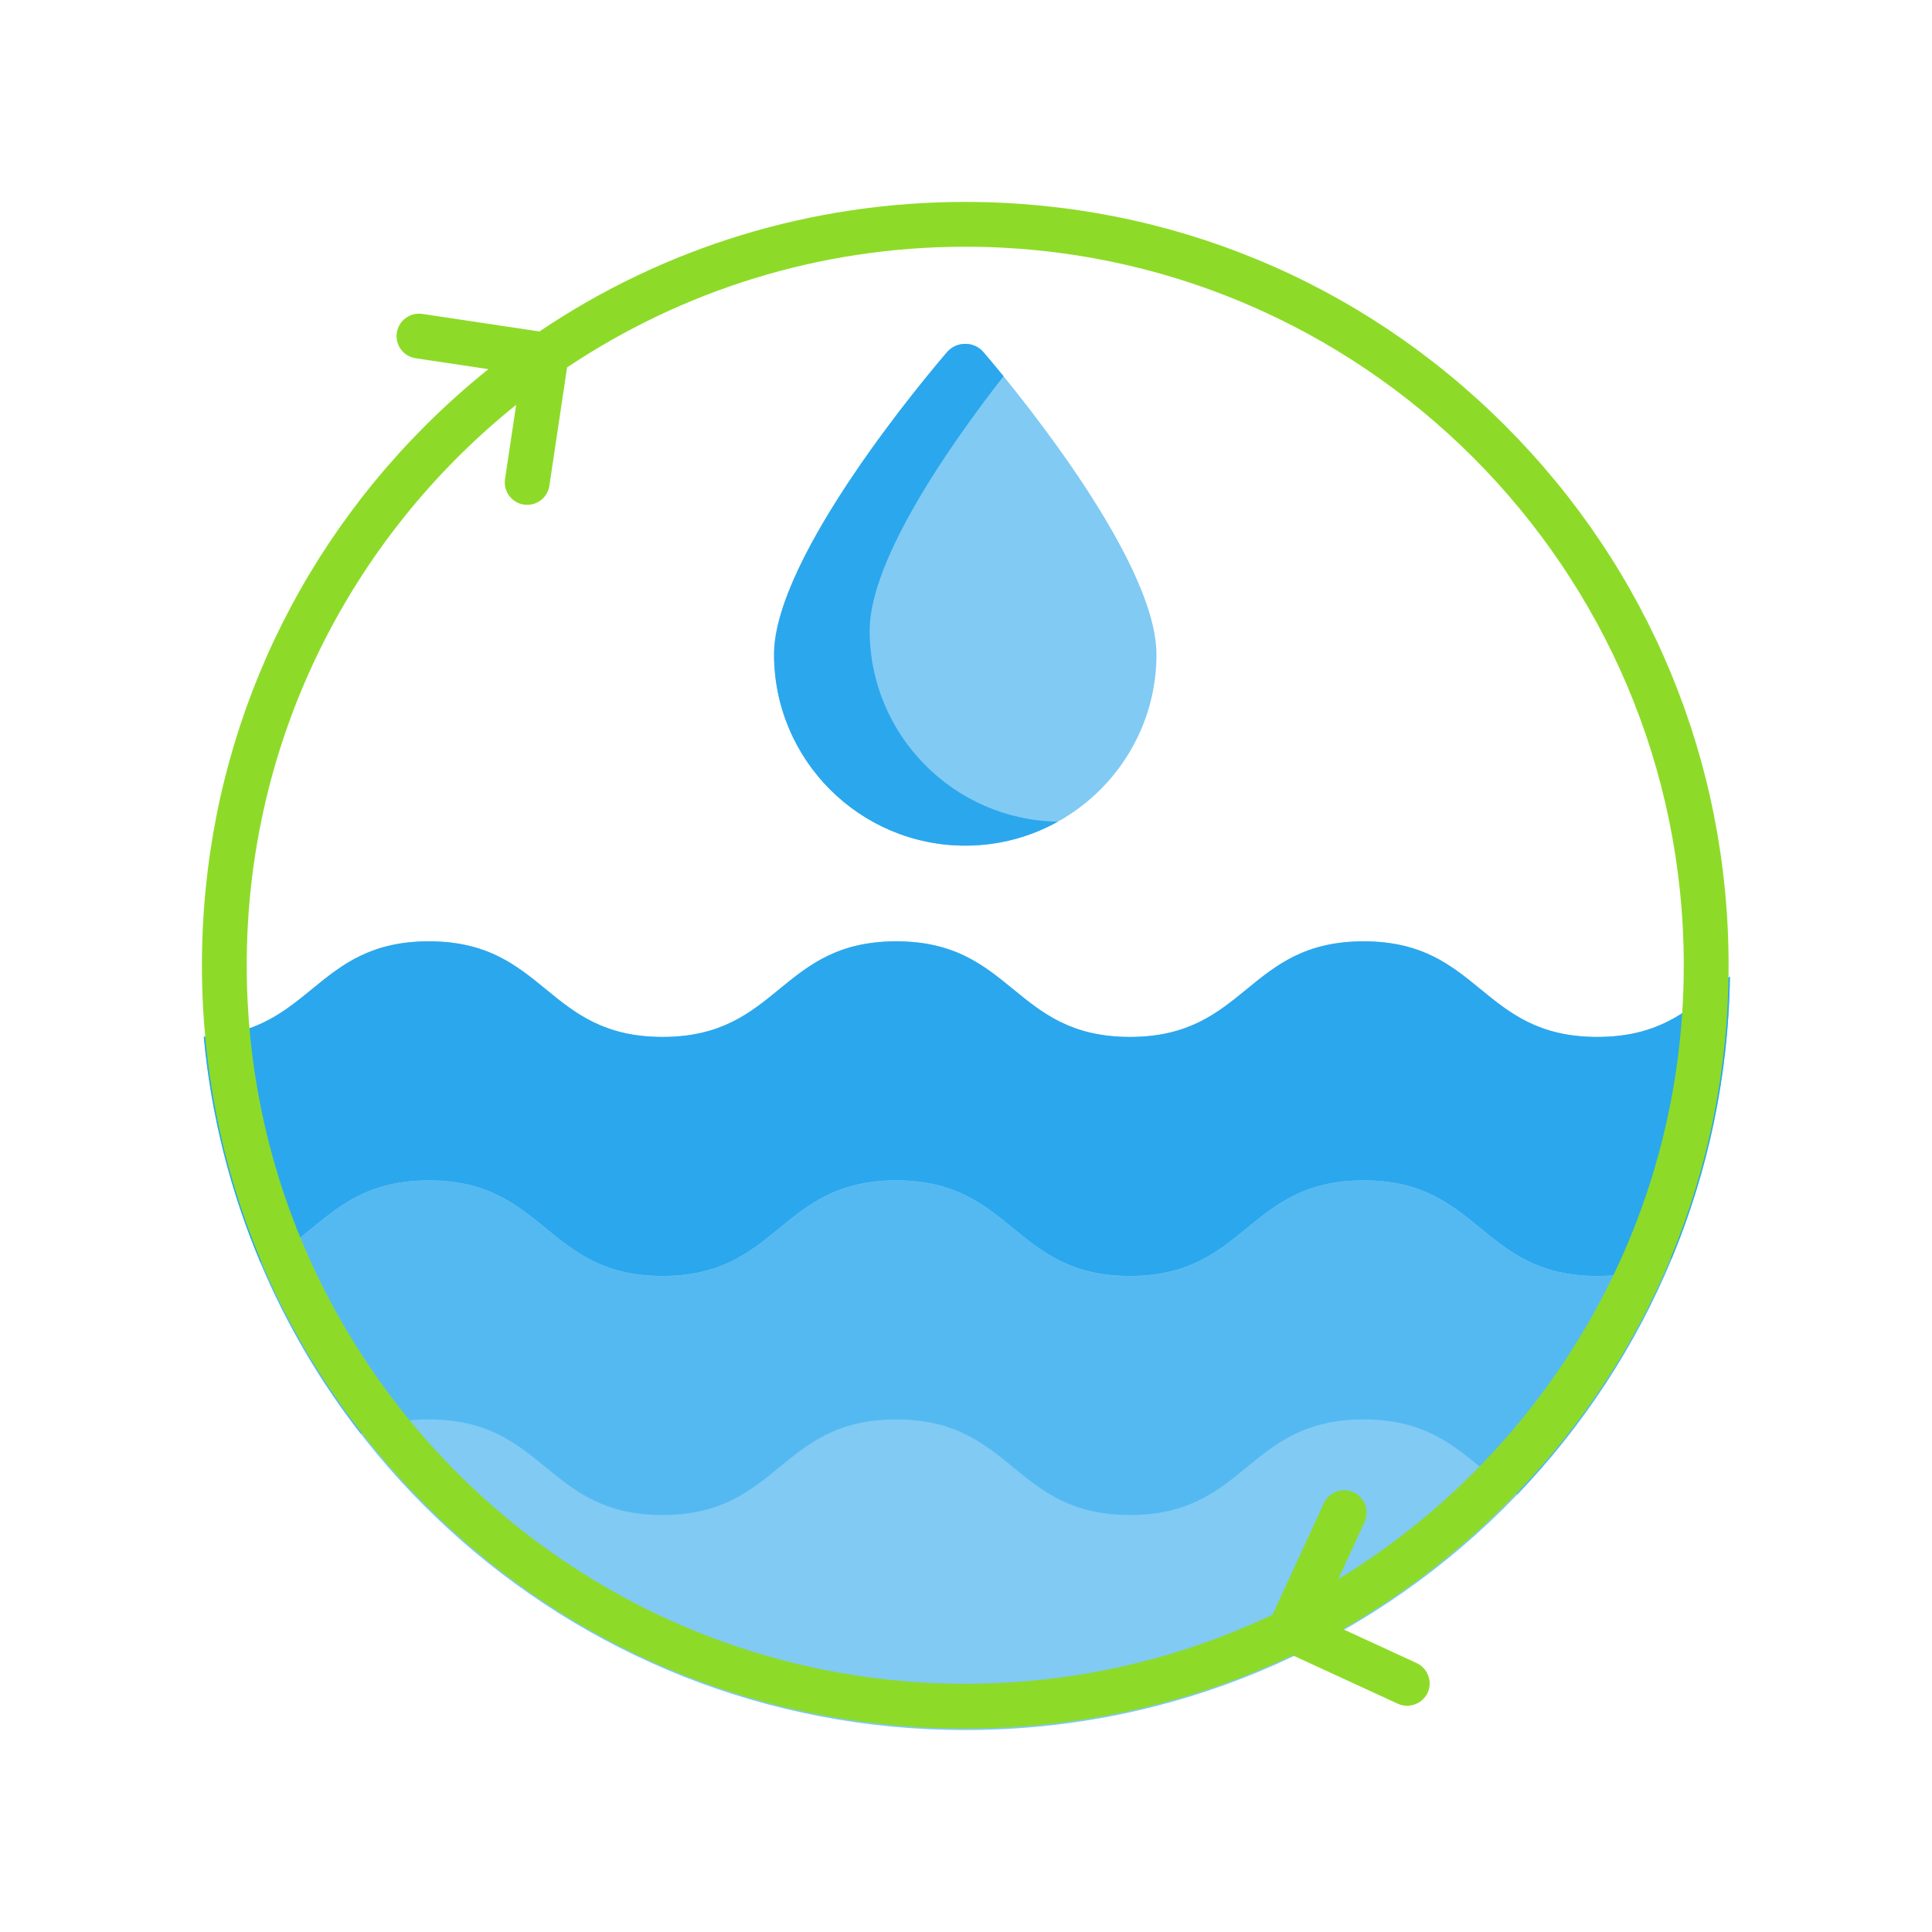
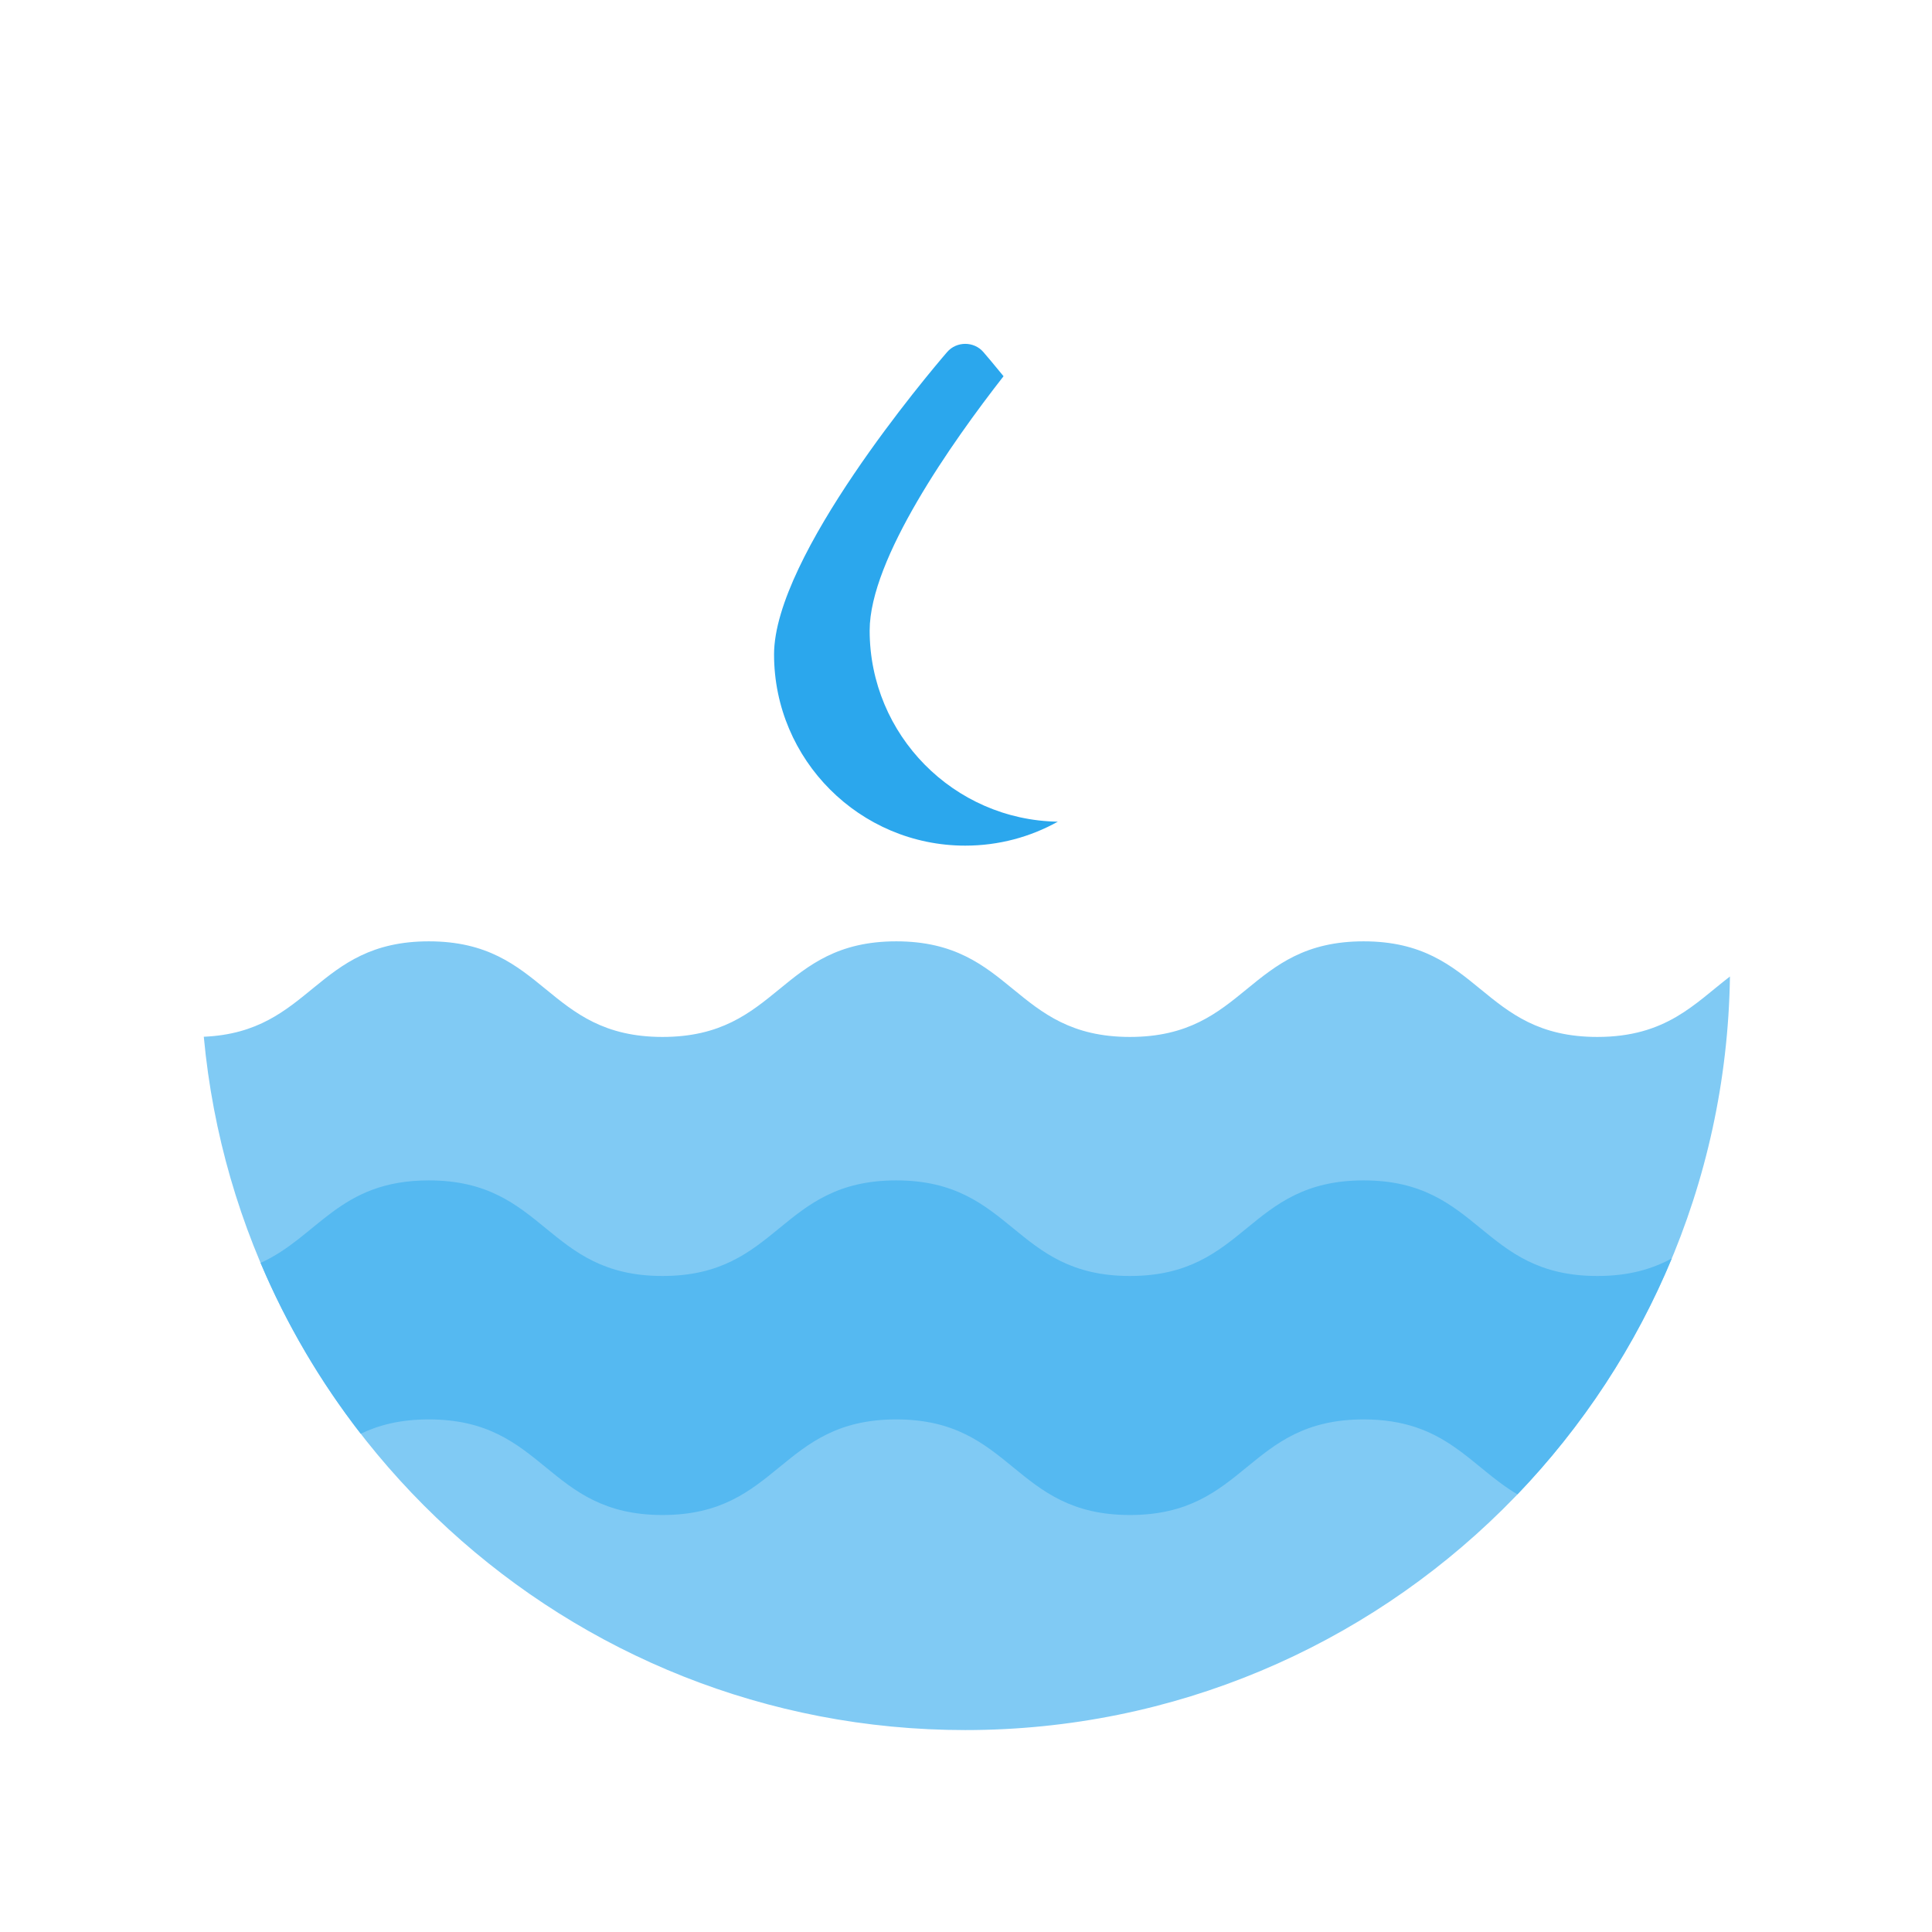
<svg xmlns="http://www.w3.org/2000/svg" width="60" height="60" viewBox="0 0 60 60" fill="none">
  <g clip-path="url(#clip0_990_4582)">
    <path d="M42.349 29.234C38.72 29.234 38.72 32.203 35.091 32.203C31.462 32.203 31.462 29.234 27.834 29.234C24.205 29.234 24.205 32.203 20.576 32.203C16.947 32.203 16.947 29.234 13.318 29.234C9.781 29.234 9.691 32.054 6.329 32.197C7.449 44.274 17.608 53.729 29.977 53.729C42.978 53.729 53.538 43.283 53.725 30.326C52.622 31.173 51.744 32.203 49.606 32.203C45.977 32.203 45.977 29.234 42.349 29.234Z" fill="#80CAF4" />
-     <path d="M49.606 32.203C45.977 32.203 45.977 29.234 42.349 29.234C38.72 29.234 38.72 32.203 35.091 32.203C31.462 32.203 31.462 29.234 27.833 29.234C24.204 29.234 24.204 32.203 20.575 32.203C16.947 32.203 16.947 29.234 13.318 29.234C9.781 29.234 9.69 32.054 6.328 32.197C6.557 34.667 7.165 37.027 8.092 39.219C9.884 38.407 10.532 36.657 13.318 36.657C16.947 36.657 16.947 39.626 20.575 39.626C24.204 39.626 24.204 36.657 27.833 36.657C31.462 36.657 31.462 39.626 35.091 39.626C38.72 39.626 38.72 36.657 42.349 36.657C45.977 36.657 45.977 39.626 49.606 39.626C50.6 39.626 51.321 39.403 51.919 39.08C53.041 36.378 53.68 33.424 53.725 30.326C52.622 31.173 51.744 32.203 49.606 32.203Z" fill="#2BA7ED" />
    <path d="M49.606 39.627C45.977 39.627 45.977 36.658 42.349 36.658C38.72 36.658 38.72 39.627 35.091 39.627C31.462 39.627 31.462 36.658 27.833 36.658C24.204 36.658 24.204 39.627 20.575 39.627C16.947 39.627 16.947 36.658 13.318 36.658C10.531 36.658 9.884 38.408 8.092 39.221C8.899 41.13 9.949 42.911 11.203 44.526C11.761 44.258 12.431 44.081 13.318 44.081C16.947 44.081 16.947 47.05 20.575 47.05C24.204 47.05 24.204 44.081 27.833 44.081C31.462 44.081 31.462 47.05 35.091 47.05C38.72 47.05 38.72 44.081 42.349 44.081C44.889 44.081 45.651 45.536 47.125 46.409C49.145 44.301 50.781 41.821 51.919 39.081C51.321 39.405 50.6 39.627 49.606 39.627Z" fill="#55B9F1" />
-     <path d="M53.683 29.977C53.683 23.645 51.217 17.691 46.74 13.214C42.262 8.736 36.309 6.271 29.977 6.271C25.195 6.271 20.63 7.678 16.753 10.294L13.115 9.749C12.736 9.693 12.38 9.954 12.323 10.335C12.266 10.715 12.528 11.069 12.909 11.126L15.167 11.464C14.49 12.008 13.837 12.591 13.214 13.214C8.736 17.691 6.271 23.645 6.271 29.977C6.271 36.309 8.736 42.262 13.214 46.74C17.691 51.217 23.645 53.683 29.977 53.683C33.552 53.683 37.006 52.897 40.143 51.406L43.413 52.912C43.781 53.081 44.225 52.892 44.361 52.511C44.479 52.176 44.317 51.796 43.995 51.648L41.702 50.592C43.523 49.552 45.217 48.262 46.74 46.74C51.217 42.262 53.683 36.309 53.683 29.977ZM41.56 49.043L42.377 47.269C42.538 46.919 42.385 46.506 42.036 46.345C41.687 46.184 41.274 46.337 41.113 46.686L39.521 50.145C36.625 51.52 33.389 52.291 29.977 52.291C17.672 52.291 7.662 42.281 7.662 29.977C7.662 22.945 10.932 16.665 16.03 12.572L15.684 14.88C15.627 15.26 15.889 15.614 16.269 15.671C16.305 15.676 16.339 15.678 16.373 15.678C16.712 15.678 17.009 15.431 17.061 15.086L17.611 11.411C21.153 9.044 25.406 7.662 29.977 7.662C42.281 7.662 52.291 17.672 52.291 29.977C52.291 38.043 47.99 45.122 41.56 49.043Z" fill="#8DDB28" />
-     <path d="M30.539 10.933C30.248 10.594 29.706 10.594 29.414 10.933C28.864 11.572 24.039 17.267 24.039 20.324C24.039 23.599 26.702 26.262 29.977 26.262C33.251 26.262 35.915 23.599 35.915 20.324C35.915 17.267 31.089 11.572 30.539 10.933Z" fill="#80CAF4" />
    <path d="M27.008 19.582C27.008 17.358 29.562 13.738 31.166 11.684C30.86 11.308 30.635 11.044 30.539 10.933C30.248 10.594 29.706 10.594 29.414 10.933C28.864 11.572 24.039 17.267 24.039 20.324C24.039 23.599 26.702 26.262 29.977 26.262C31.019 26.262 31.999 25.992 32.852 25.518C29.621 25.467 27.008 22.825 27.008 19.582Z" fill="#2BA7ED" />
  </g>
  <defs>
    <clipPath id="clip0_990_4582">
      <rect width="47.459" height="47.459" fill="white" transform="translate(6.271 6.271)" />
    </clipPath>
  </defs>
</svg>